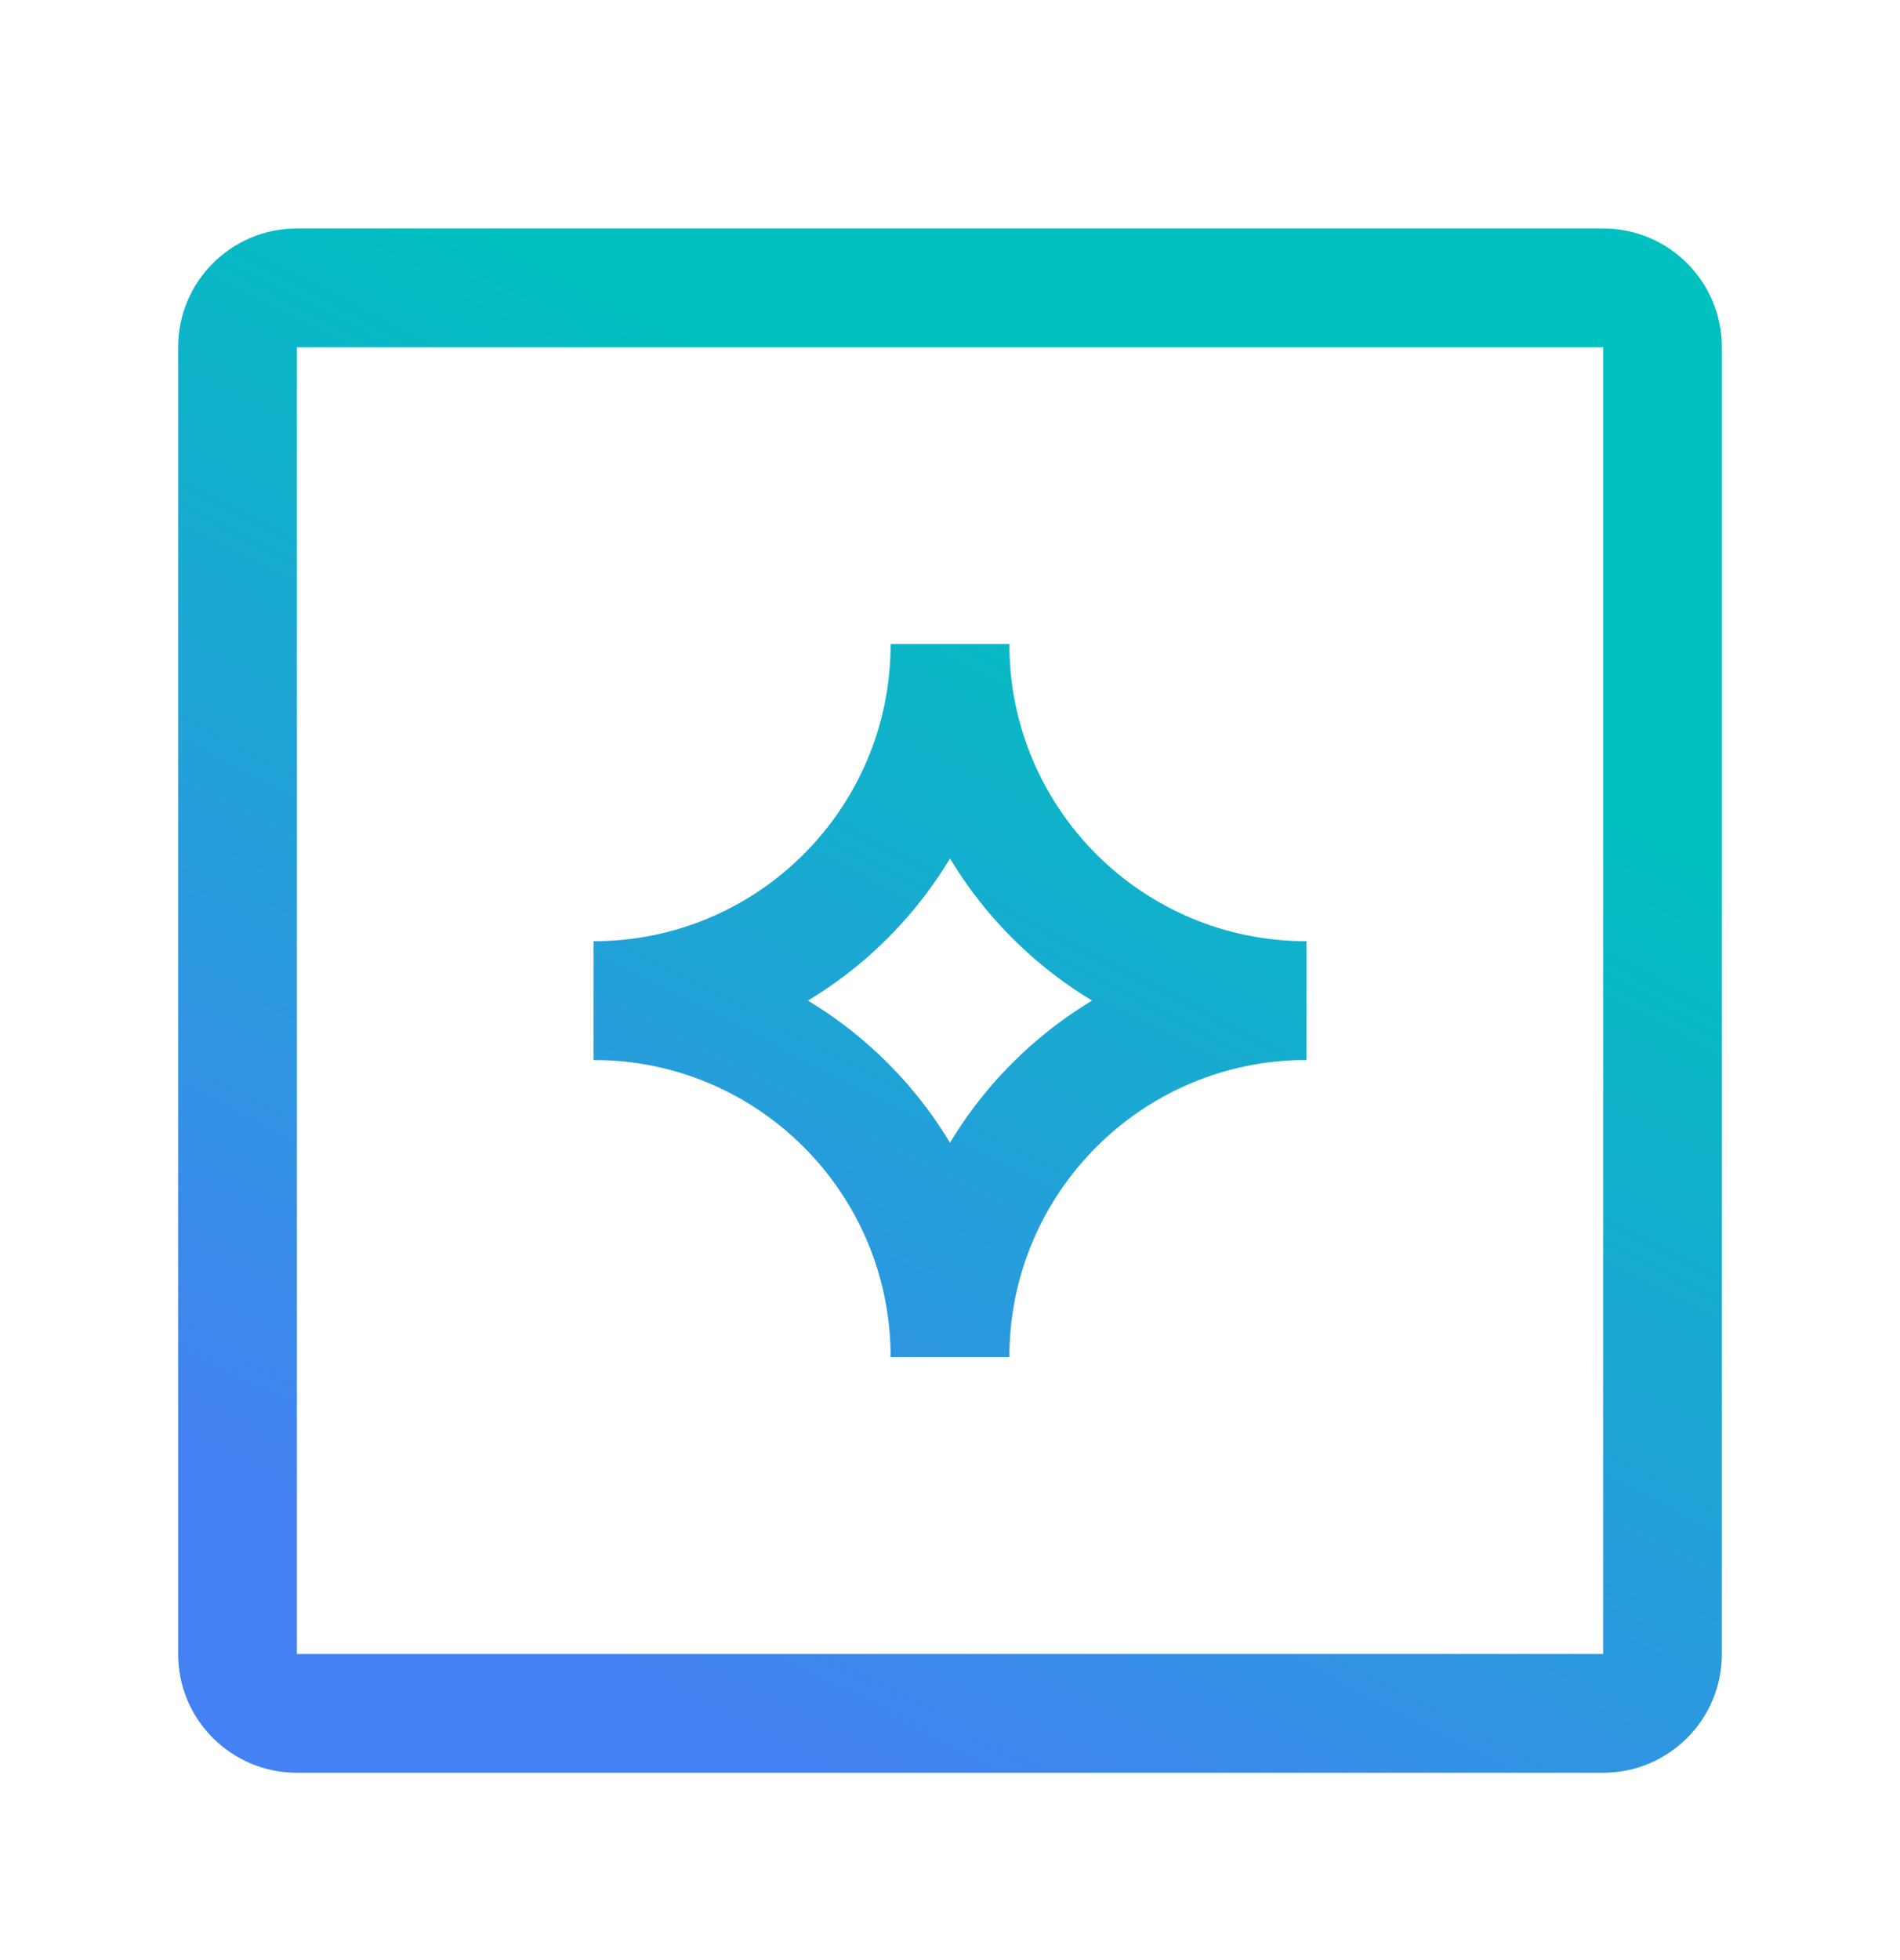
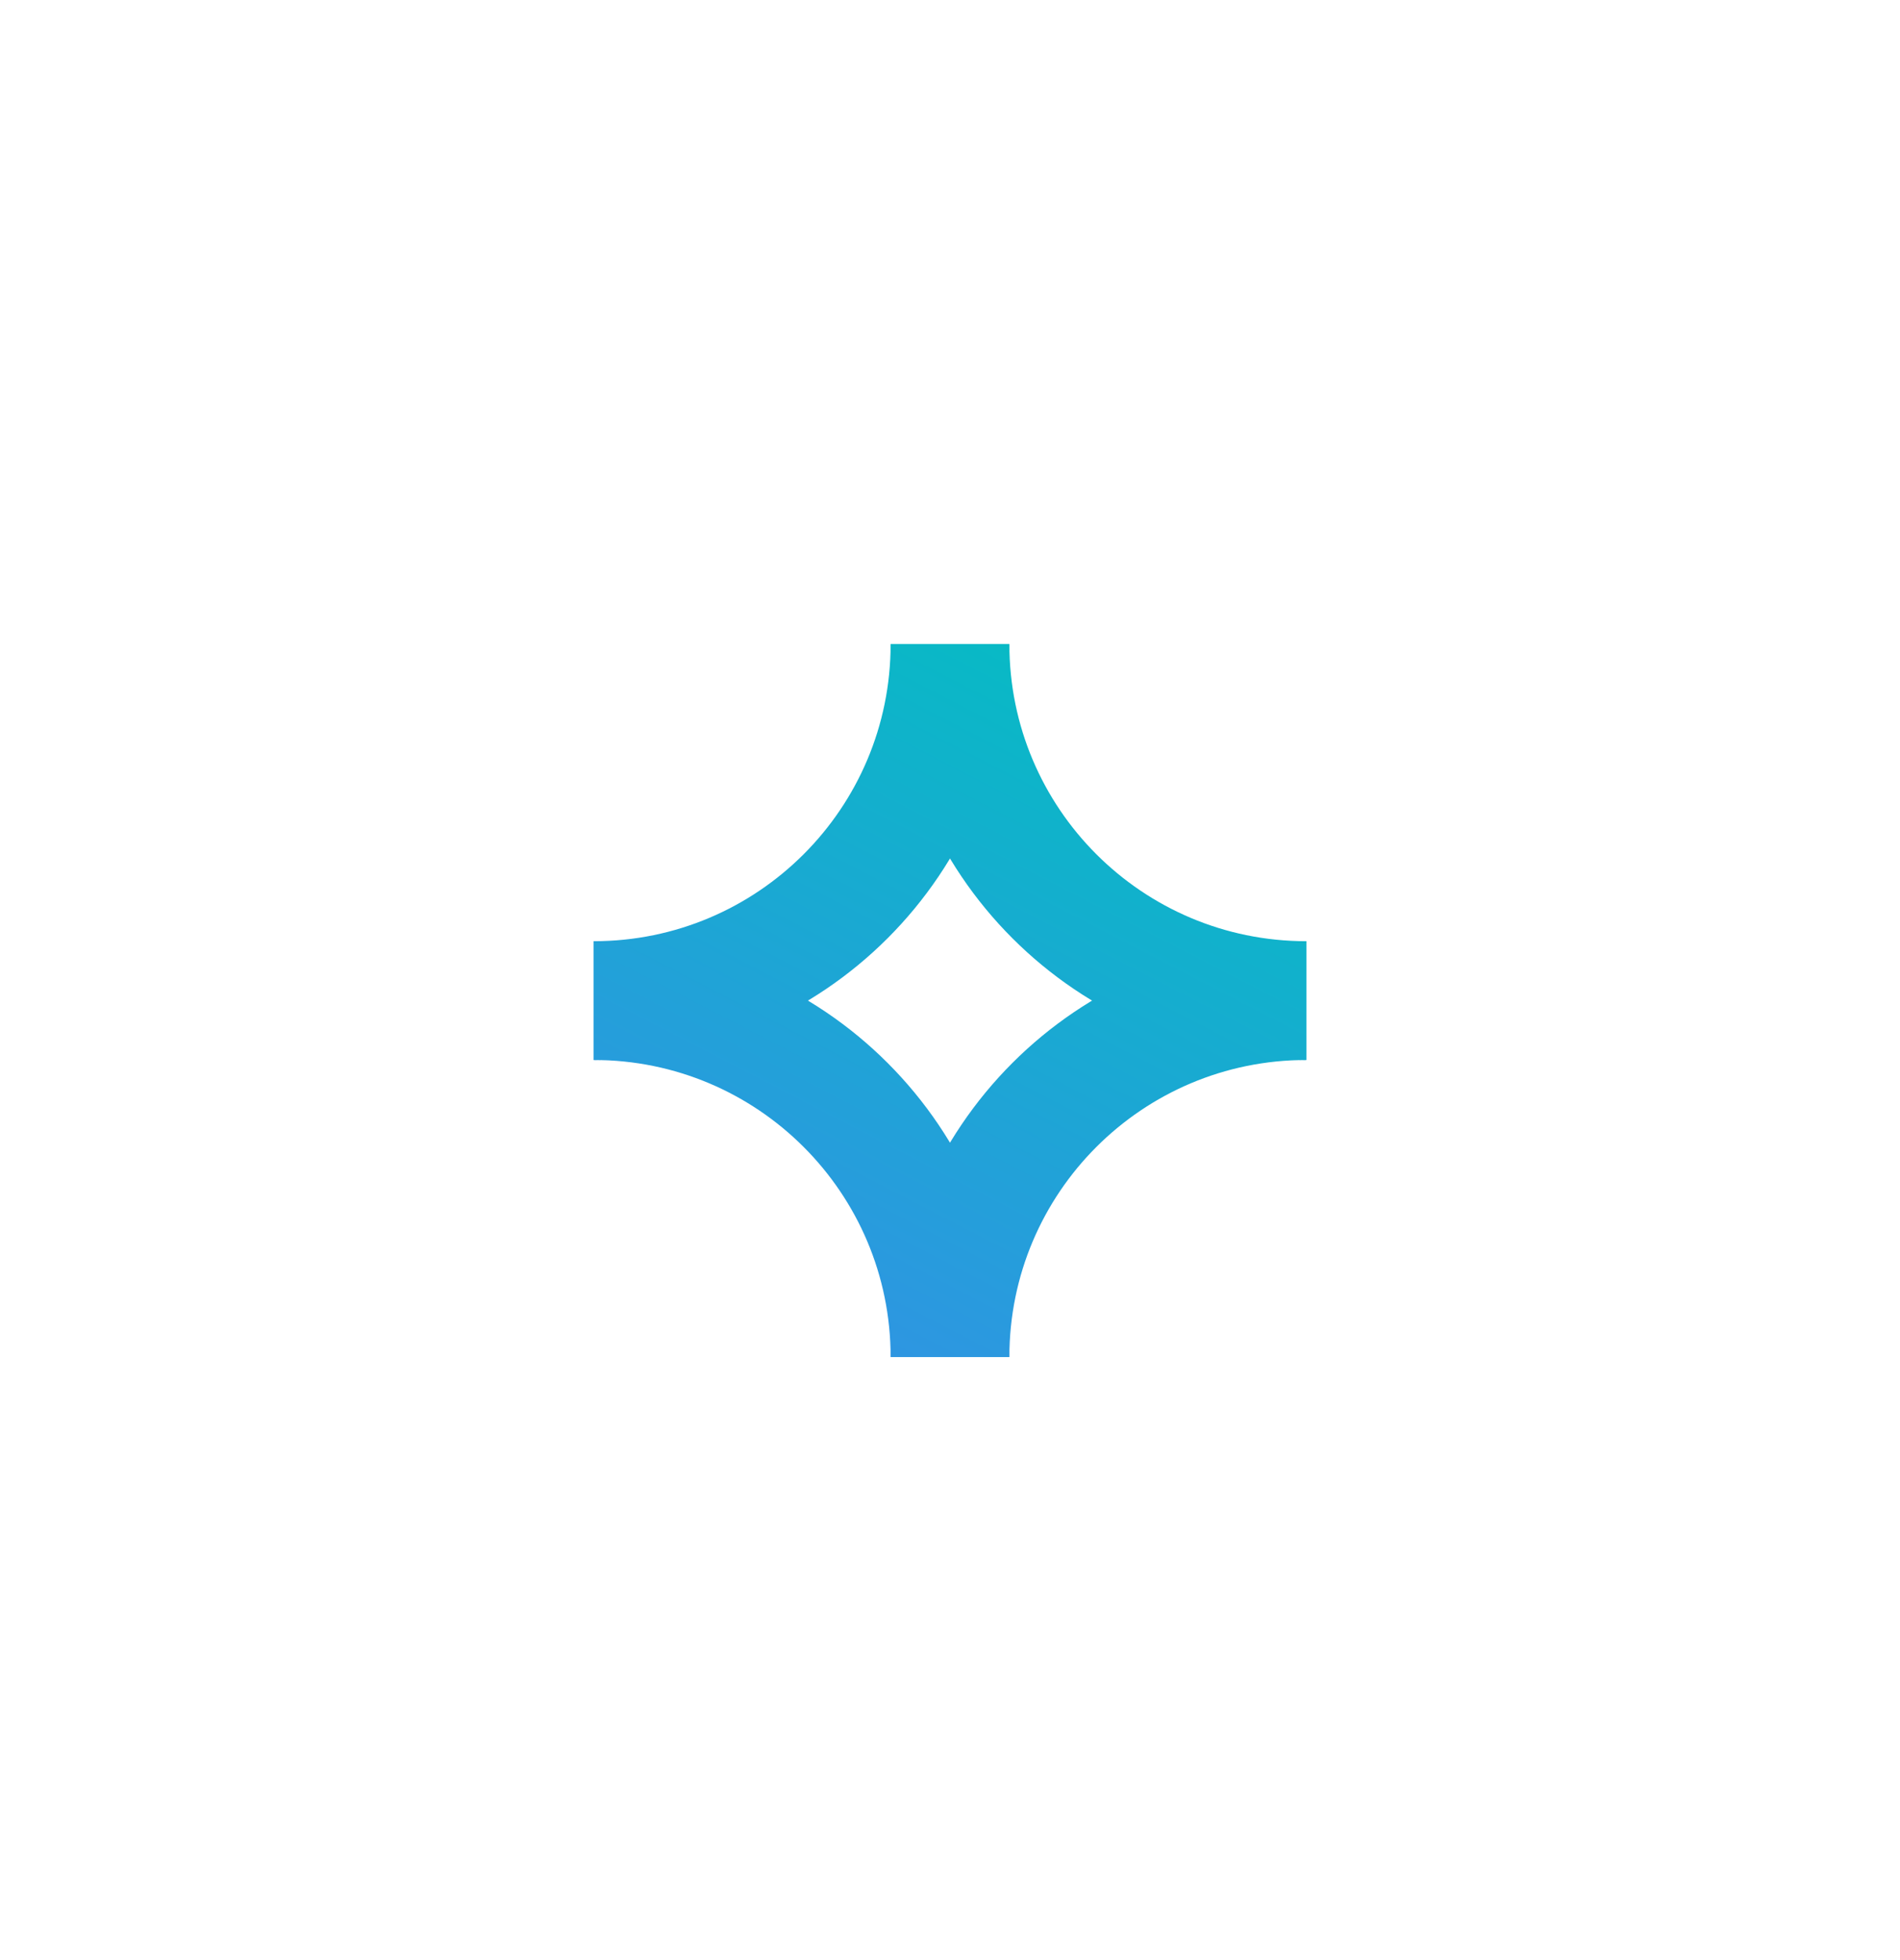
<svg xmlns="http://www.w3.org/2000/svg" width="32" height="33" viewBox="0 0 32 33" fill="none">
-   <path fill-rule="evenodd" clip-rule="evenodd" d="M3 5.846C3 4.742 3.895 3.846 5 3.846H27C28.105 3.846 29 4.742 29 5.846V27.846C29 28.951 28.105 29.846 27 29.846H5C3.895 29.846 3 28.951 3 27.846V5.846ZM5 5.846H27V27.846H5L5 5.846Z" fill="url(#paint0_linear_1506_27775)" />
  <path fill-rule="evenodd" clip-rule="evenodd" d="M15 22.846C15 18.98 18.134 15.846 22 15.846V17.846C19.239 17.846 17 20.085 17 22.846H15Z" fill="url(#paint1_linear_1506_27775)" />
  <path fill-rule="evenodd" clip-rule="evenodd" d="M10 15.846C13.866 15.846 17 18.98 17 22.846H15C15 20.085 12.761 17.846 10 17.846V15.846Z" fill="url(#paint2_linear_1506_27775)" />
  <path fill-rule="evenodd" clip-rule="evenodd" d="M17 10.846C17 14.712 13.866 17.846 10 17.846V15.846C12.761 15.846 15 13.608 15 10.846H17Z" fill="url(#paint3_linear_1506_27775)" />
  <path fill-rule="evenodd" clip-rule="evenodd" d="M22 17.846C18.134 17.846 15 14.712 15 10.846H17C17 13.608 19.239 15.846 22 15.846V17.846Z" fill="url(#paint4_linear_1506_27775)" />
  <defs>
    <linearGradient id="paint0_linear_1506_27775" x1="12.726" y1="5.886" x2="3.184" y2="24.34" gradientUnits="userSpaceOnUse">
      <stop stop-color="#00C1BF" />
      <stop offset="1" stop-color="#4481F2" />
    </linearGradient>
    <linearGradient id="paint1_linear_1506_27775" x1="12.726" y1="5.886" x2="3.184" y2="24.34" gradientUnits="userSpaceOnUse">
      <stop stop-color="#00C1BF" />
      <stop offset="1" stop-color="#4481F2" />
    </linearGradient>
    <linearGradient id="paint2_linear_1506_27775" x1="12.726" y1="5.886" x2="3.184" y2="24.34" gradientUnits="userSpaceOnUse">
      <stop stop-color="#00C1BF" />
      <stop offset="1" stop-color="#4481F2" />
    </linearGradient>
    <linearGradient id="paint3_linear_1506_27775" x1="12.726" y1="5.886" x2="3.184" y2="24.34" gradientUnits="userSpaceOnUse">
      <stop stop-color="#00C1BF" />
      <stop offset="1" stop-color="#4481F2" />
    </linearGradient>
    <linearGradient id="paint4_linear_1506_27775" x1="12.726" y1="5.886" x2="3.184" y2="24.34" gradientUnits="userSpaceOnUse">
      <stop stop-color="#00C1BF" />
      <stop offset="1" stop-color="#4481F2" />
    </linearGradient>
  </defs>
</svg>